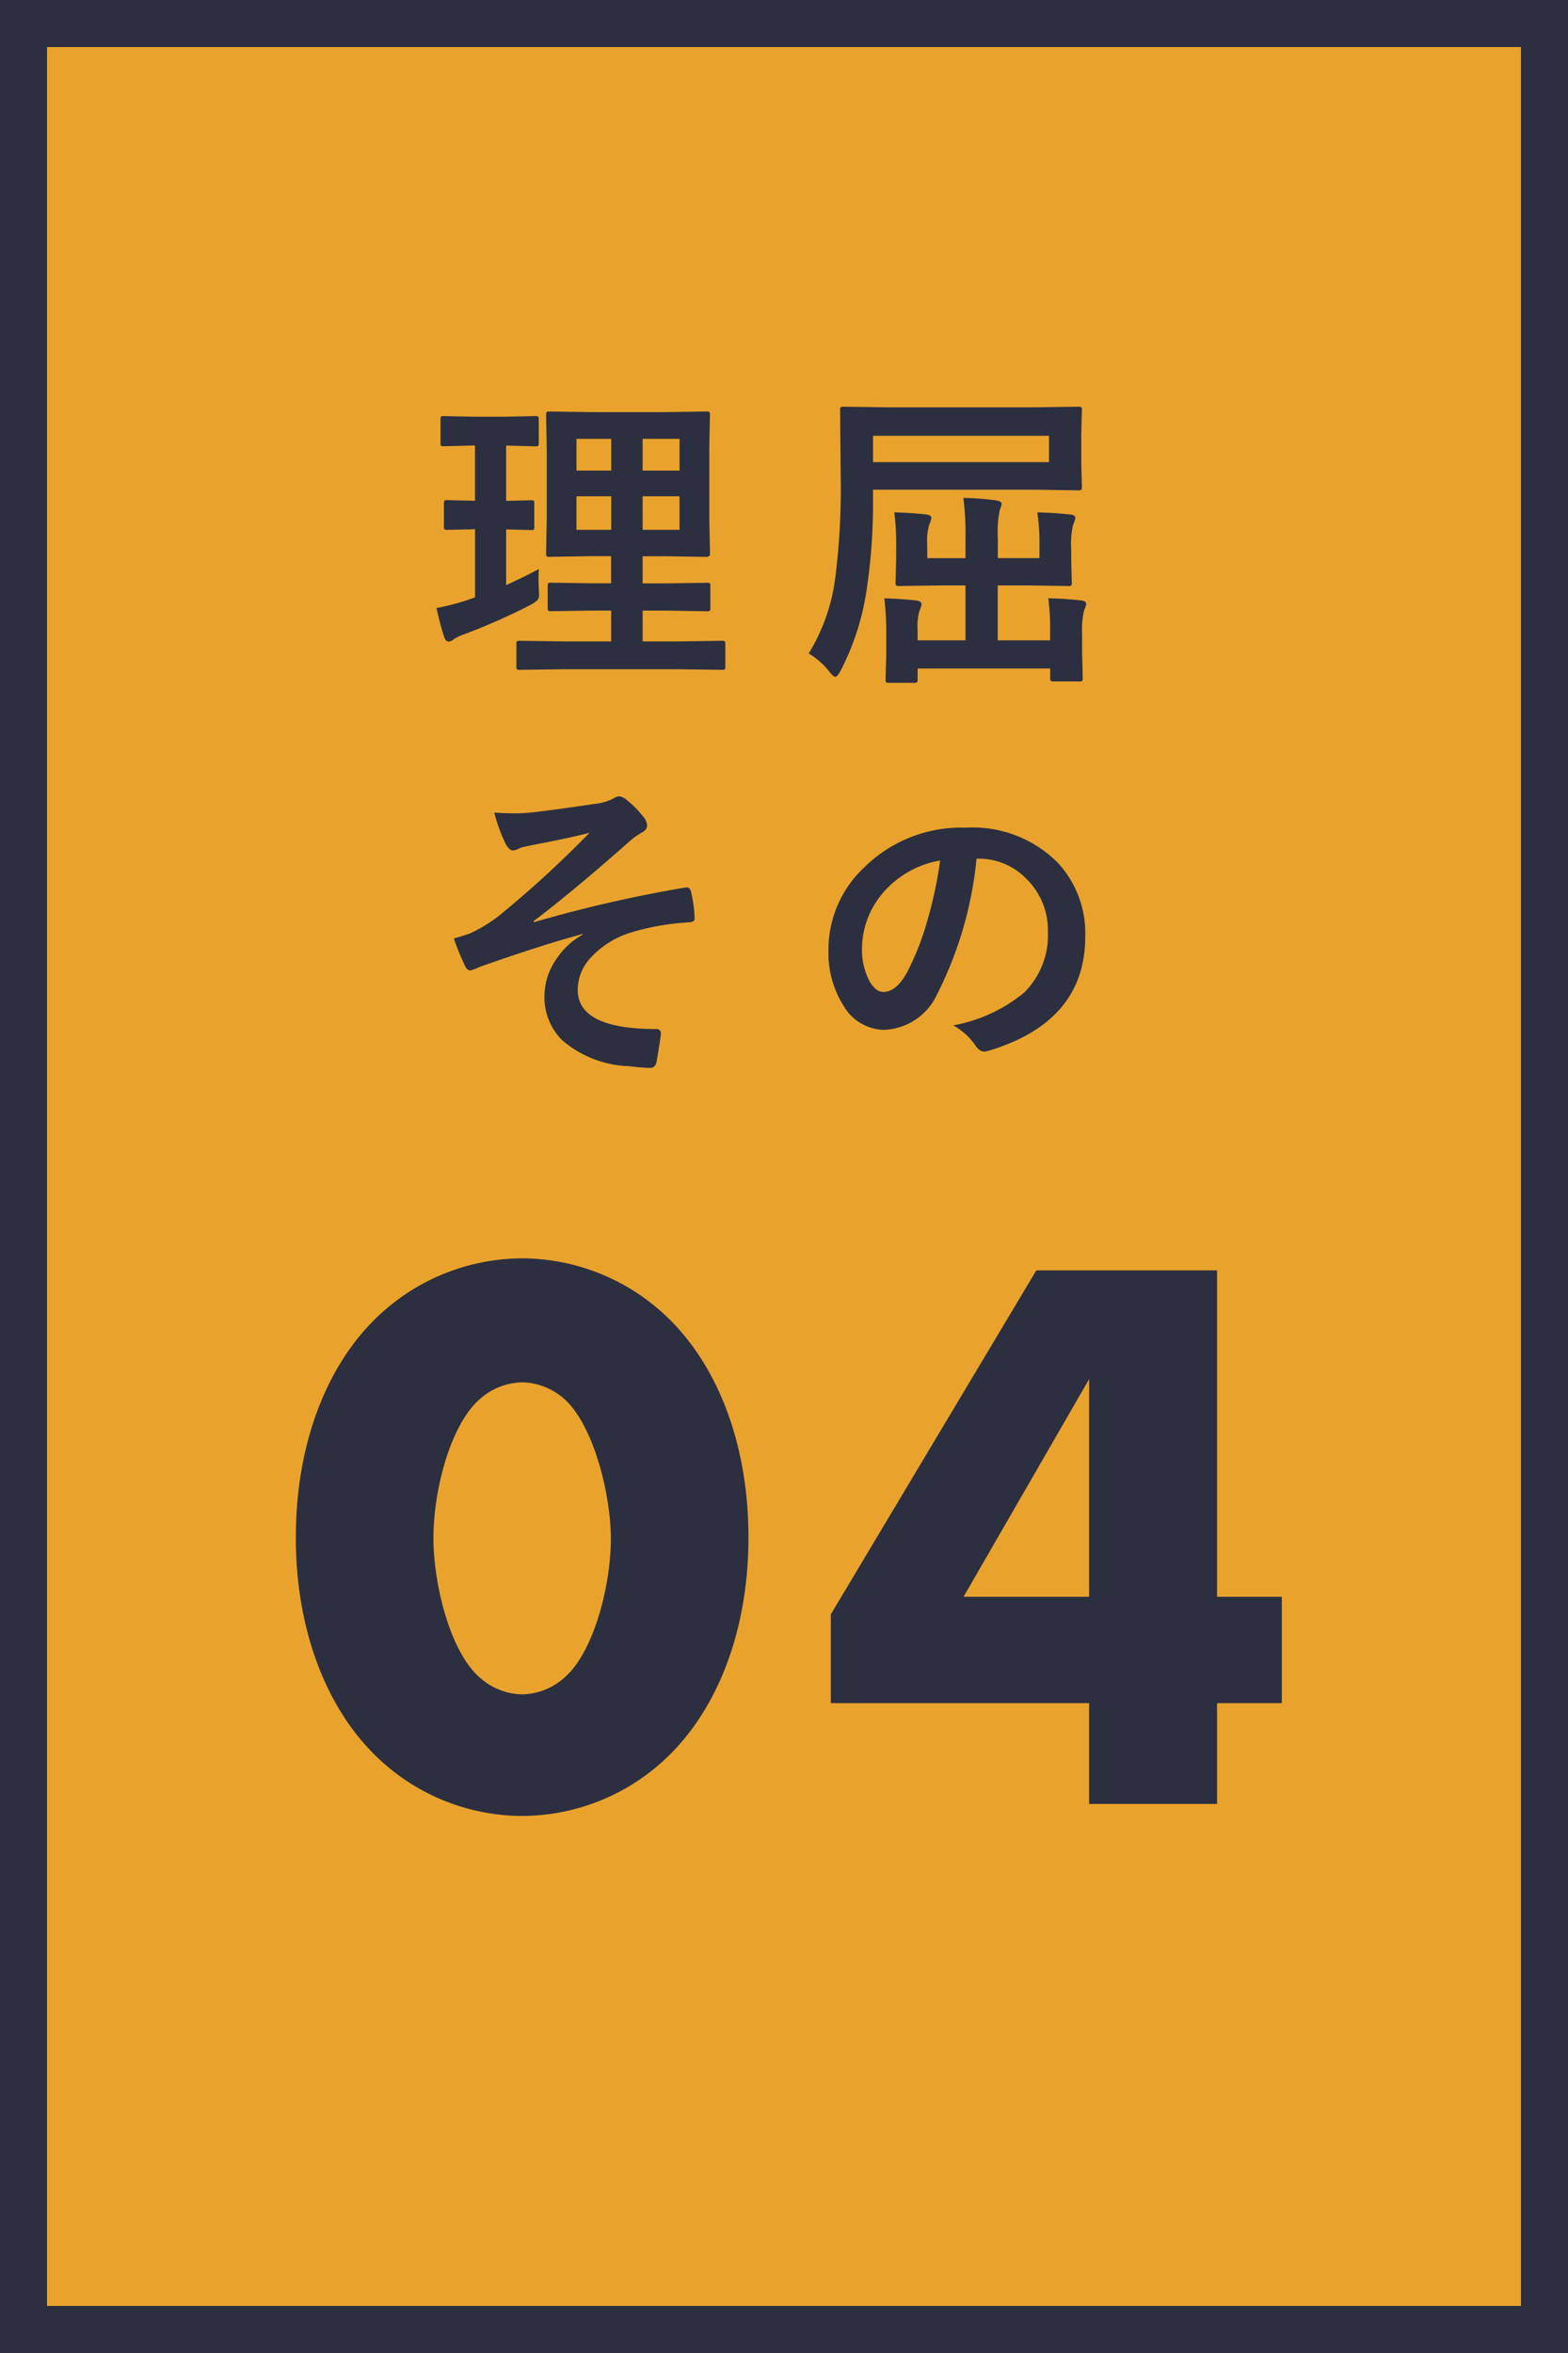
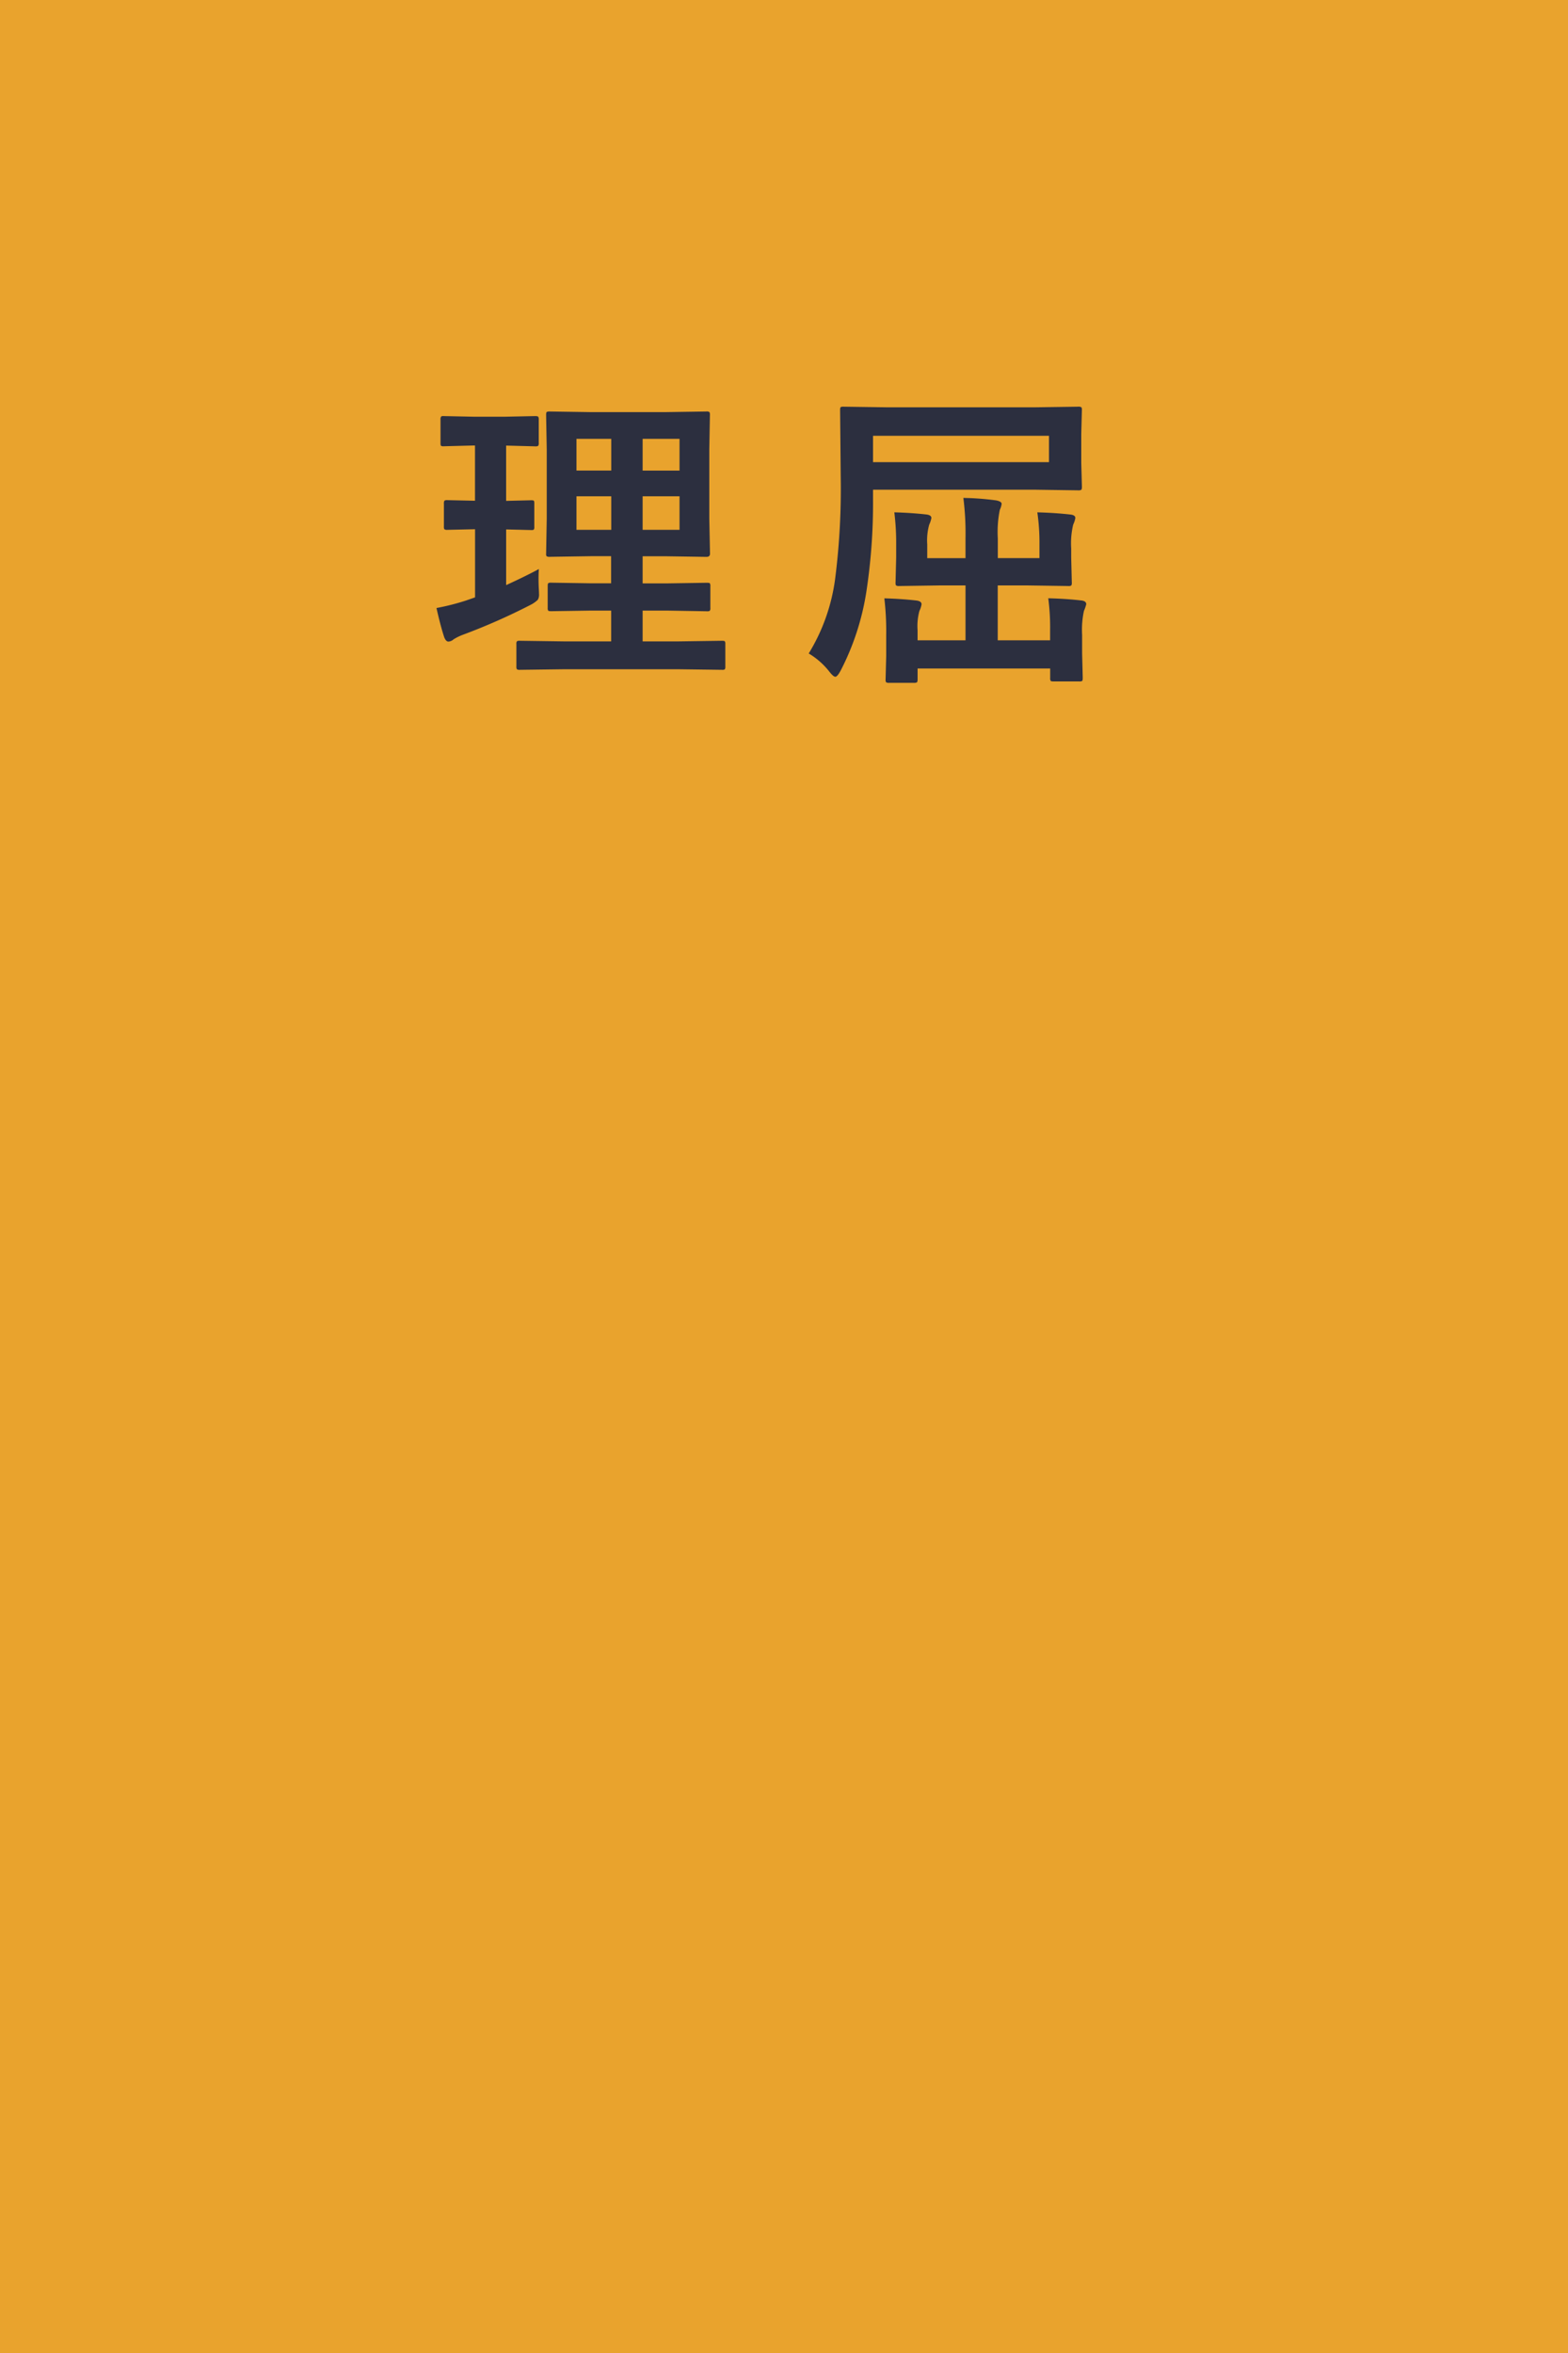
<svg xmlns="http://www.w3.org/2000/svg" width="100" height="150" viewBox="0 0 100 150">
  <g id="グループ_85888" data-name="グループ 85888" transform="translate(-494 -2631)">
    <g id="長方形_114" data-name="長方形 114" transform="translate(494 2631)" fill="#e9a32d" stroke="#2c2f3f" stroke-width="3">
      <rect width="100" height="150" stroke="none" />
-       <rect x="1.5" y="1.5" width="97" height="147" fill="none" />
    </g>
    <path id="パス_147748" data-name="パス 147748" d="M-13.055.664-15.838.7a.309.309,0,0,1-.2-.039.336.336,0,0,1-.029-.176V-.937a.294.294,0,0,1,.034-.181.318.318,0,0,1,.19-.034l2.783.039h3.037V-3.076h-1.24l-2.578.039q-.166,0-.2-.039a.336.336,0,0,1-.029-.176V-4.639q0-.156.039-.186a.365.365,0,0,1,.186-.029l2.578.039h1.24V-6.543h-1.3l-2.6.039a.356.356,0,0,1-.215-.039.255.255,0,0,1-.029-.156l.039-2.227v-4.434l-.039-2.178q0-.166.039-.2a.462.462,0,0,1,.205-.029l2.6.039h4.756l2.617-.039a.309.309,0,0,1,.2.039.365.365,0,0,1,.029.186l-.039,2.178v4.434L-3.719-6.7q0,.2-.225.2l-2.617-.039H-8.016v1.729H-6.5l2.588-.039q.156,0,.186.039a.336.336,0,0,1,.029.176v1.387a.294.294,0,0,1-.034.181.294.294,0,0,1-.181.034L-6.5-3.076H-8.016v1.963h2.295l2.764-.039q.156,0,.186.039a.336.336,0,0,1,.029.176V.488a.294.294,0,0,1-.034.181A.294.294,0,0,1-2.957.7L-5.721.664Zm7.393-8.887v-2.139H-8.016v2.139Zm0-5.8H-8.016V-12h2.354Zm-6.572,5.8h2.217v-2.139h-2.217Zm0-3.779h2.217v-2.021h-2.217Zm-2.4,6.279q-.02.283-.02.615t.02.684q.01.2.01.283a.66.66,0,0,1-.073.371,1.815,1.815,0,0,1-.435.313,39.478,39.478,0,0,1-4.326,1.914,3.276,3.276,0,0,0-.615.3A.543.543,0,0,1-20.4-1.1q-.156,0-.264-.264-.225-.664-.5-1.875a15.084,15.084,0,0,0,1.885-.479l.576-.2V-8.262l-1.758.039a.309.309,0,0,1-.2-.039.336.336,0,0,1-.029-.176V-9.883a.332.332,0,0,1,.039-.205.365.365,0,0,1,.186-.029l1.758.039V-13.6h-.117l-1.885.049a.266.266,0,0,1-.176-.039.527.527,0,0,1-.02-.186v-1.465a.332.332,0,0,1,.039-.205.255.255,0,0,1,.156-.029l1.885.039h2.08l1.875-.039q.166,0,.2.049a.365.365,0,0,1,.029.186v1.465a.309.309,0,0,1-.039.2.365.365,0,0,1-.186.029l-1.855-.049v3.525l1.6-.039q.146,0,.176.039a.571.571,0,0,1,.02.2v1.445a.332.332,0,0,1-.029.186.279.279,0,0,1-.166.029l-1.6-.039V-4.7Q-15.447-5.283-14.637-5.723ZM2.576-.342a12.134,12.134,0,0,0,1.68-4.717,45.449,45.449,0,0,0,.361-6.562l-.039-4.238q0-.156.039-.186a.336.336,0,0,1,.176-.029l2.764.039H17.02l2.734-.039a.356.356,0,0,1,.215.039.336.336,0,0,1,.029.176l-.039,1.523v1.855L20-10.957q0,.156-.049.186a.394.394,0,0,1-.2.029l-2.734-.039H6.678v.615a37.354,37.354,0,0,1-.42,5.85A16.382,16.382,0,0,1,4.617.742q-.215.4-.342.4T3.895.82A4.753,4.753,0,0,0,2.576-.342ZM17.9-12.539v-1.68H6.678v1.68Zm-.742,3.2q1.113.029,2.08.137.342.029.342.225a1.627,1.627,0,0,1-.137.42,5.164,5.164,0,0,0-.127,1.523v.576l.039,1.592a.318.318,0,0,1-.034.19.318.318,0,0,1-.19.034l-2.7-.039h-1.8v3.5h3.34V-1.8a14.221,14.221,0,0,0-.117-2.061q1.162.029,2.08.137.342.029.342.244a2.6,2.6,0,0,1-.146.42,5.635,5.635,0,0,0-.117,1.533V-.342l.039,1.553q0,.166-.039.2a.365.365,0,0,1-.186.029H18.191q-.156,0-.186-.039a.365.365,0,0,1-.029-.186v-.6H9.52v.7q0,.156-.049.186a.394.394,0,0,1-.2.029H7.713a.332.332,0,0,1-.205-.039.336.336,0,0,1-.029-.176L7.518-.205V-1.523A18.17,18.17,0,0,0,7.4-3.857q1.064.029,2.031.137.342.039.342.244a1.486,1.486,0,0,1-.137.42,3.7,3.7,0,0,0-.117,1.23v.645h3.057v-3.5H11.014l-2.656.039a.356.356,0,0,1-.215-.039.365.365,0,0,1-.029-.186l.039-1.592v-.762a15.8,15.8,0,0,0-.117-2.119q1.074.029,2.041.137.322.039.322.225a1.627,1.627,0,0,1-.137.42,3.721,3.721,0,0,0-.127,1.26v.879h2.441V-7.7a18.024,18.024,0,0,0-.137-2.559,17.817,17.817,0,0,1,2.08.156q.361.068.361.225a1.293,1.293,0,0,1-.117.381,7.108,7.108,0,0,0-.127,1.816v1.26h2.656v-.918A13.376,13.376,0,0,0,17.156-9.336Z" transform="translate(543 2673)" fill="#2c2f3f" />
-     <path id="パス_147749" data-name="パス 147749" d="M-17.479-15.2q.664.049,1.279.049.361,0,.7-.02,1.016-.078,4.561-.6A3.2,3.2,0,0,0-9.871-16.1a.666.666,0,0,1,.381-.137,1.056,1.056,0,0,1,.537.3,5.916,5.916,0,0,1,.977,1,.919.919,0,0,1,.244.557q0,.283-.361.469a4.45,4.45,0,0,0-.82.6q-3.594,3.174-6.064,5.039l.039.059A84.768,84.768,0,0,1-5.3-10.42a.587.587,0,0,1,.088-.01q.234,0,.293.322A8.473,8.473,0,0,1-4.7-8.477v.039q0,.205-.322.234a15.7,15.7,0,0,0-3.721.645A5.789,5.789,0,0,0-11.424-5.84,3.016,3.016,0,0,0-12.156-3.9q0,2.5,5,2.5a.268.268,0,0,1,.3.3q0,.02,0,.059-.02.234-.264,1.68-.059.439-.439.439A12.986,12.986,0,0,1-8.875.967a6.86,6.86,0,0,1-4.277-1.66,3.855,3.855,0,0,1-1.123-2.861,4.087,4.087,0,0,1,.693-2.207,4.808,4.808,0,0,1,1.748-1.66v-.039q-2.441.645-6.582,2.1a3.738,3.738,0,0,1-.576.225q-.254,0-.4-.4a14.285,14.285,0,0,1-.664-1.641q.439-.117,1.035-.322A9.606,9.606,0,0,0-17.1-8.682a68.84,68.84,0,0,0,5.7-5.234q-1.143.312-3.564.771-.654.137-.762.166-.059.02-.186.078a1.034,1.034,0,0,1-.371.117q-.244,0-.479-.439A10.625,10.625,0,0,1-17.479-15.2Zm30.758,2.939a24.2,24.2,0,0,1-2.5,8.613,3.888,3.888,0,0,1-3.408,2.3A3.046,3.046,0,0,1,4.813-2.861a6.313,6.313,0,0,1-.977-3.613A7.171,7.171,0,0,1,6.092-11.68a8.811,8.811,0,0,1,6.5-2.559,7.664,7.664,0,0,1,5.859,2.227A6.613,6.613,0,0,1,20.213-7.3q0,5.43-6.162,7.285a1.136,1.136,0,0,1-.293.049q-.293,0-.566-.41a4.181,4.181,0,0,0-1.4-1.26A9.831,9.831,0,0,0,16.287-3.7,5.126,5.126,0,0,0,17.83-7.617,4.561,4.561,0,0,0,16.434-11a4.206,4.206,0,0,0-3.076-1.26Zm-2.324.117a6.147,6.147,0,0,0-3.418,1.816,5.513,5.513,0,0,0-1.562,3.7,4.317,4.317,0,0,0,.5,2.217q.391.645.859.645.82,0,1.5-1.221a17.152,17.152,0,0,0,1.338-3.437A25.14,25.14,0,0,0,10.955-12.139Z" transform="translate(543 2698)" fill="#2c2f3f" />
-     <path id="パス_147750" data-name="パス 147750" d="M15.3-26.877A4.151,4.151,0,0,1,18-25.806c1.785,1.581,2.958,5.916,2.958,8.925,0,2.907-1.071,7.191-2.958,8.823a4.151,4.151,0,0,1-2.7,1.071,4.151,4.151,0,0,1-2.7-1.071c-1.989-1.734-2.958-6.171-2.958-8.874,0-3.162,1.122-7.293,2.958-8.874A4.151,4.151,0,0,1,15.3-26.877Zm14.433,9.894c0-6.018-1.989-10.914-5.049-13.923A13.42,13.42,0,0,0,15.3-34.782a13.42,13.42,0,0,0-9.384,3.876C2.856-27.9.867-23,.867-16.983c0,5.967,1.989,10.863,5.049,13.872A13.42,13.42,0,0,0,15.3.765a13.42,13.42,0,0,0,9.384-3.876C27.744-6.12,29.733-11.016,29.733-16.983ZM59.619-34.017H48.093L34.986-12.087v5.661H51.459V0h8.16V-6.426H63.75v-6.783H59.619ZM43.452-13.209l8.007-13.872v13.872Z" transform="translate(512 2746)" fill="#2c2f3f" />
  </g>
</svg>